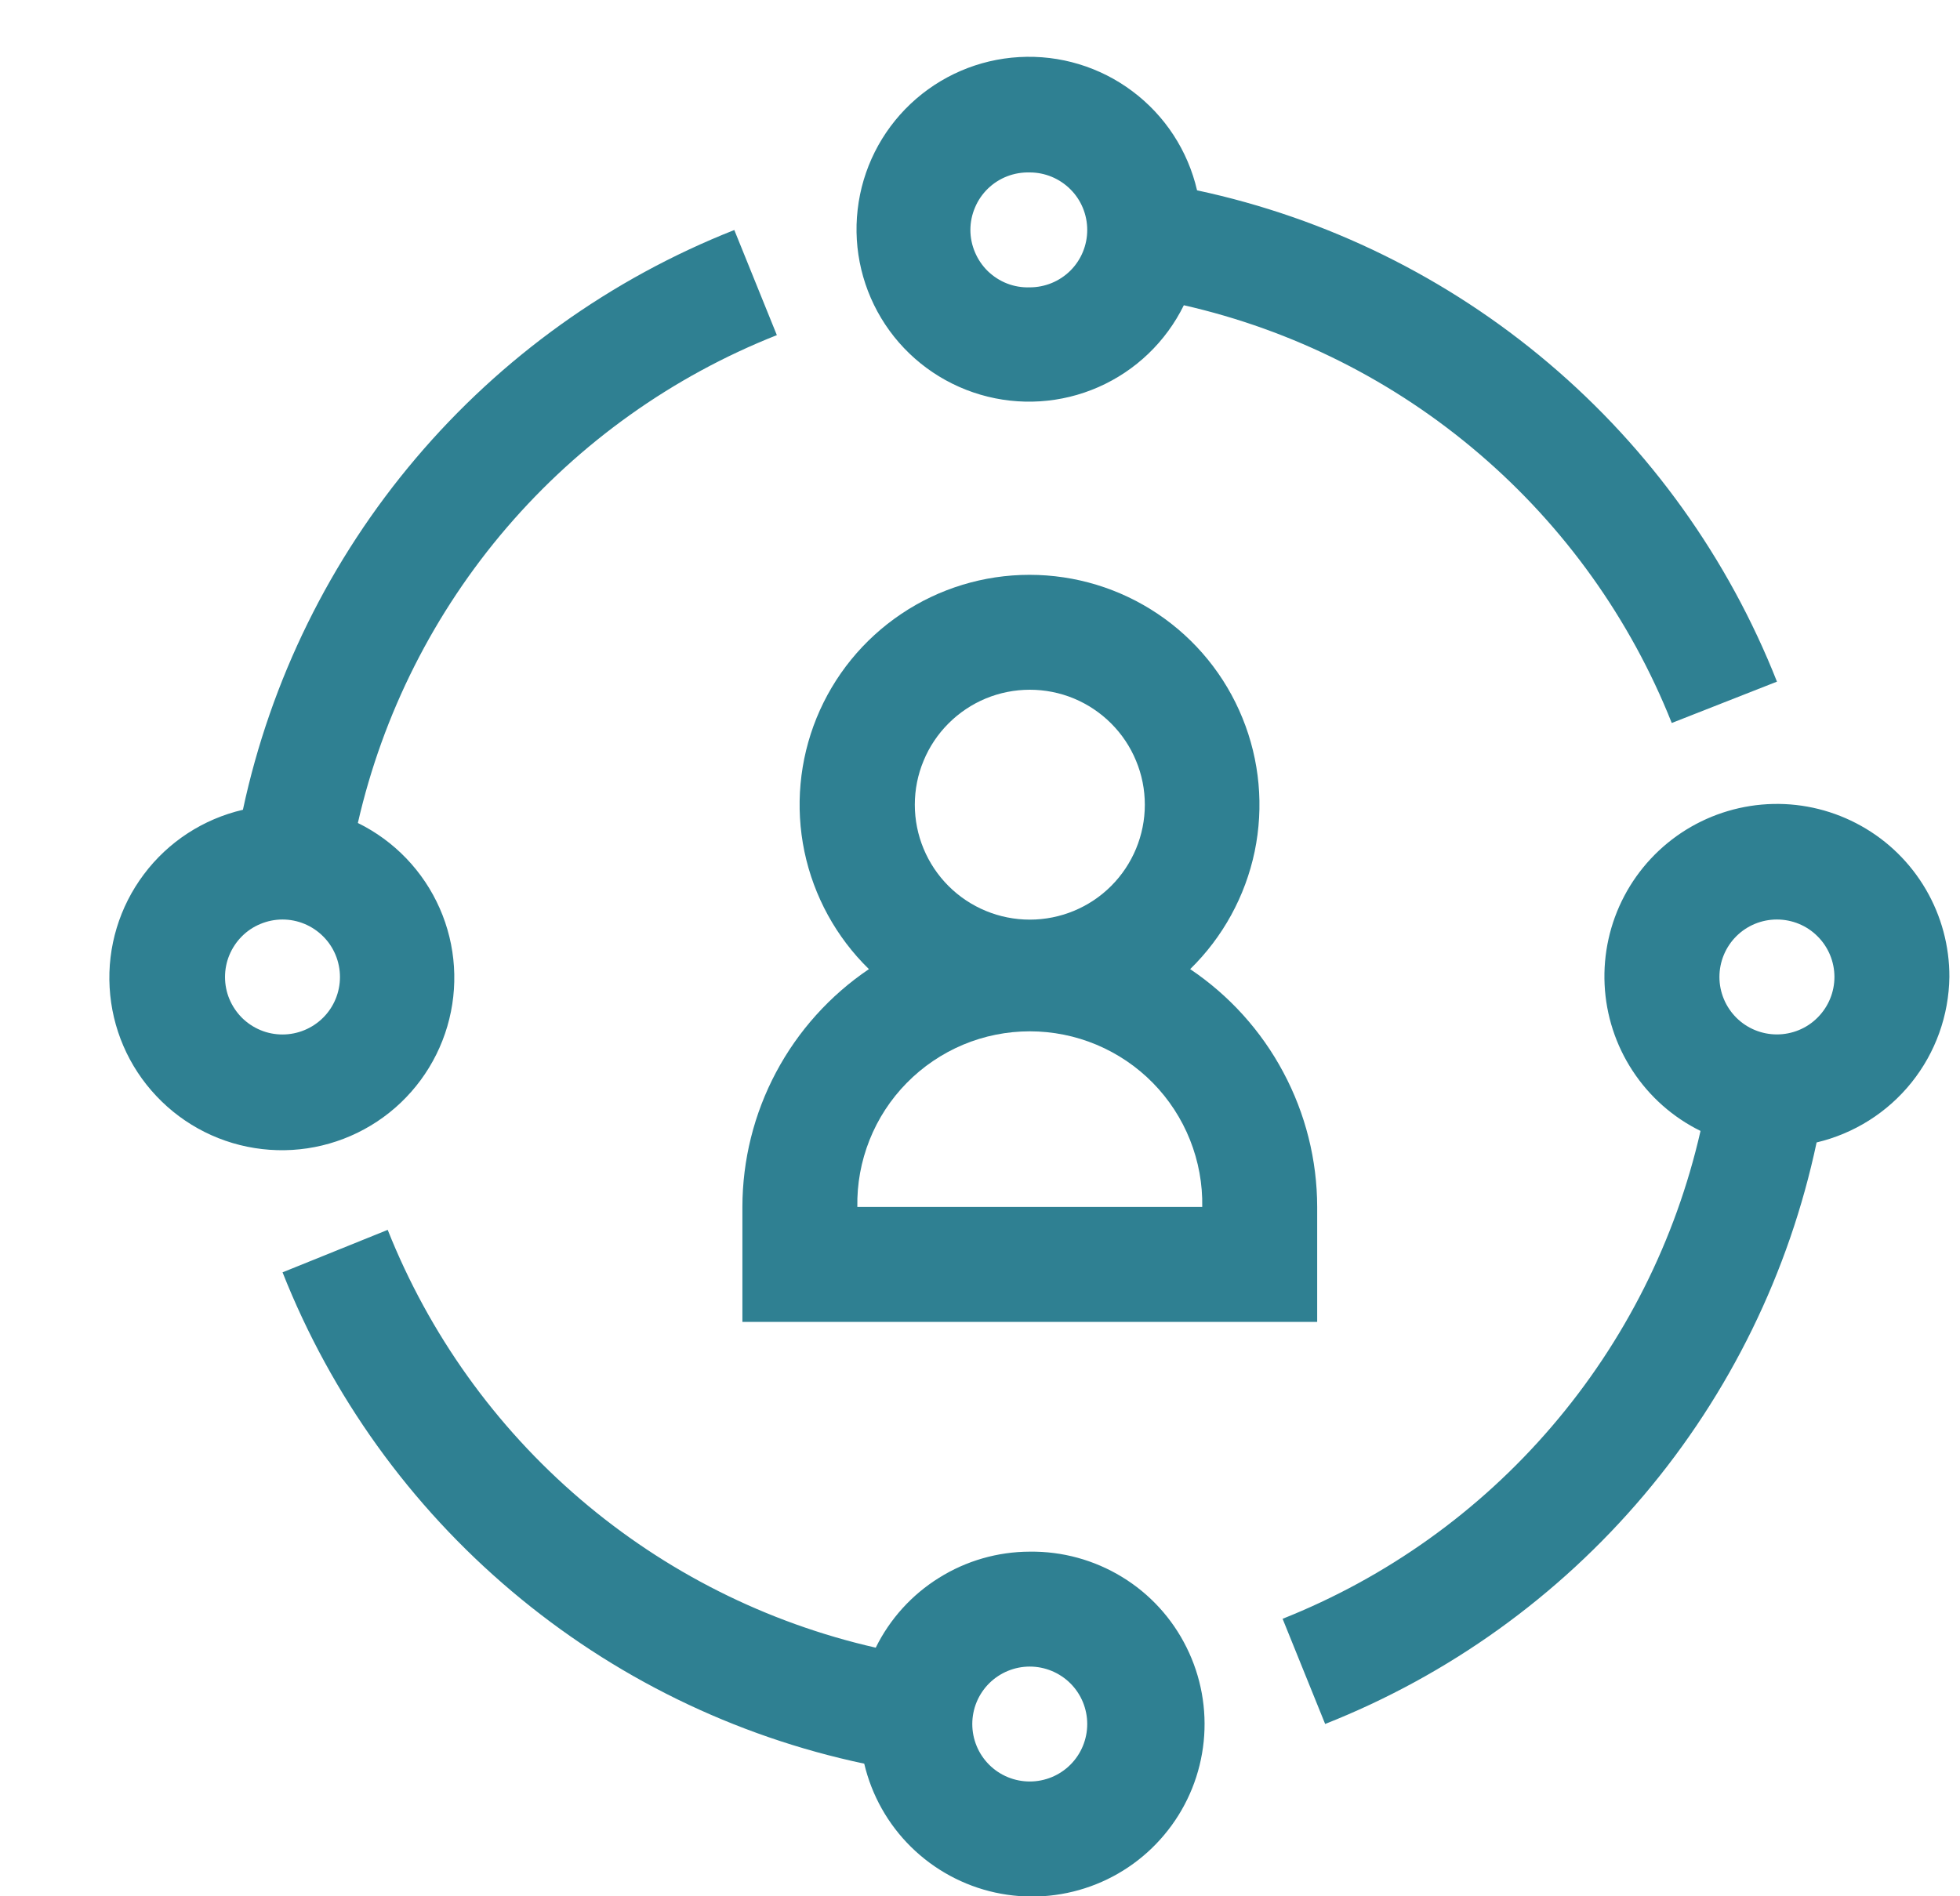
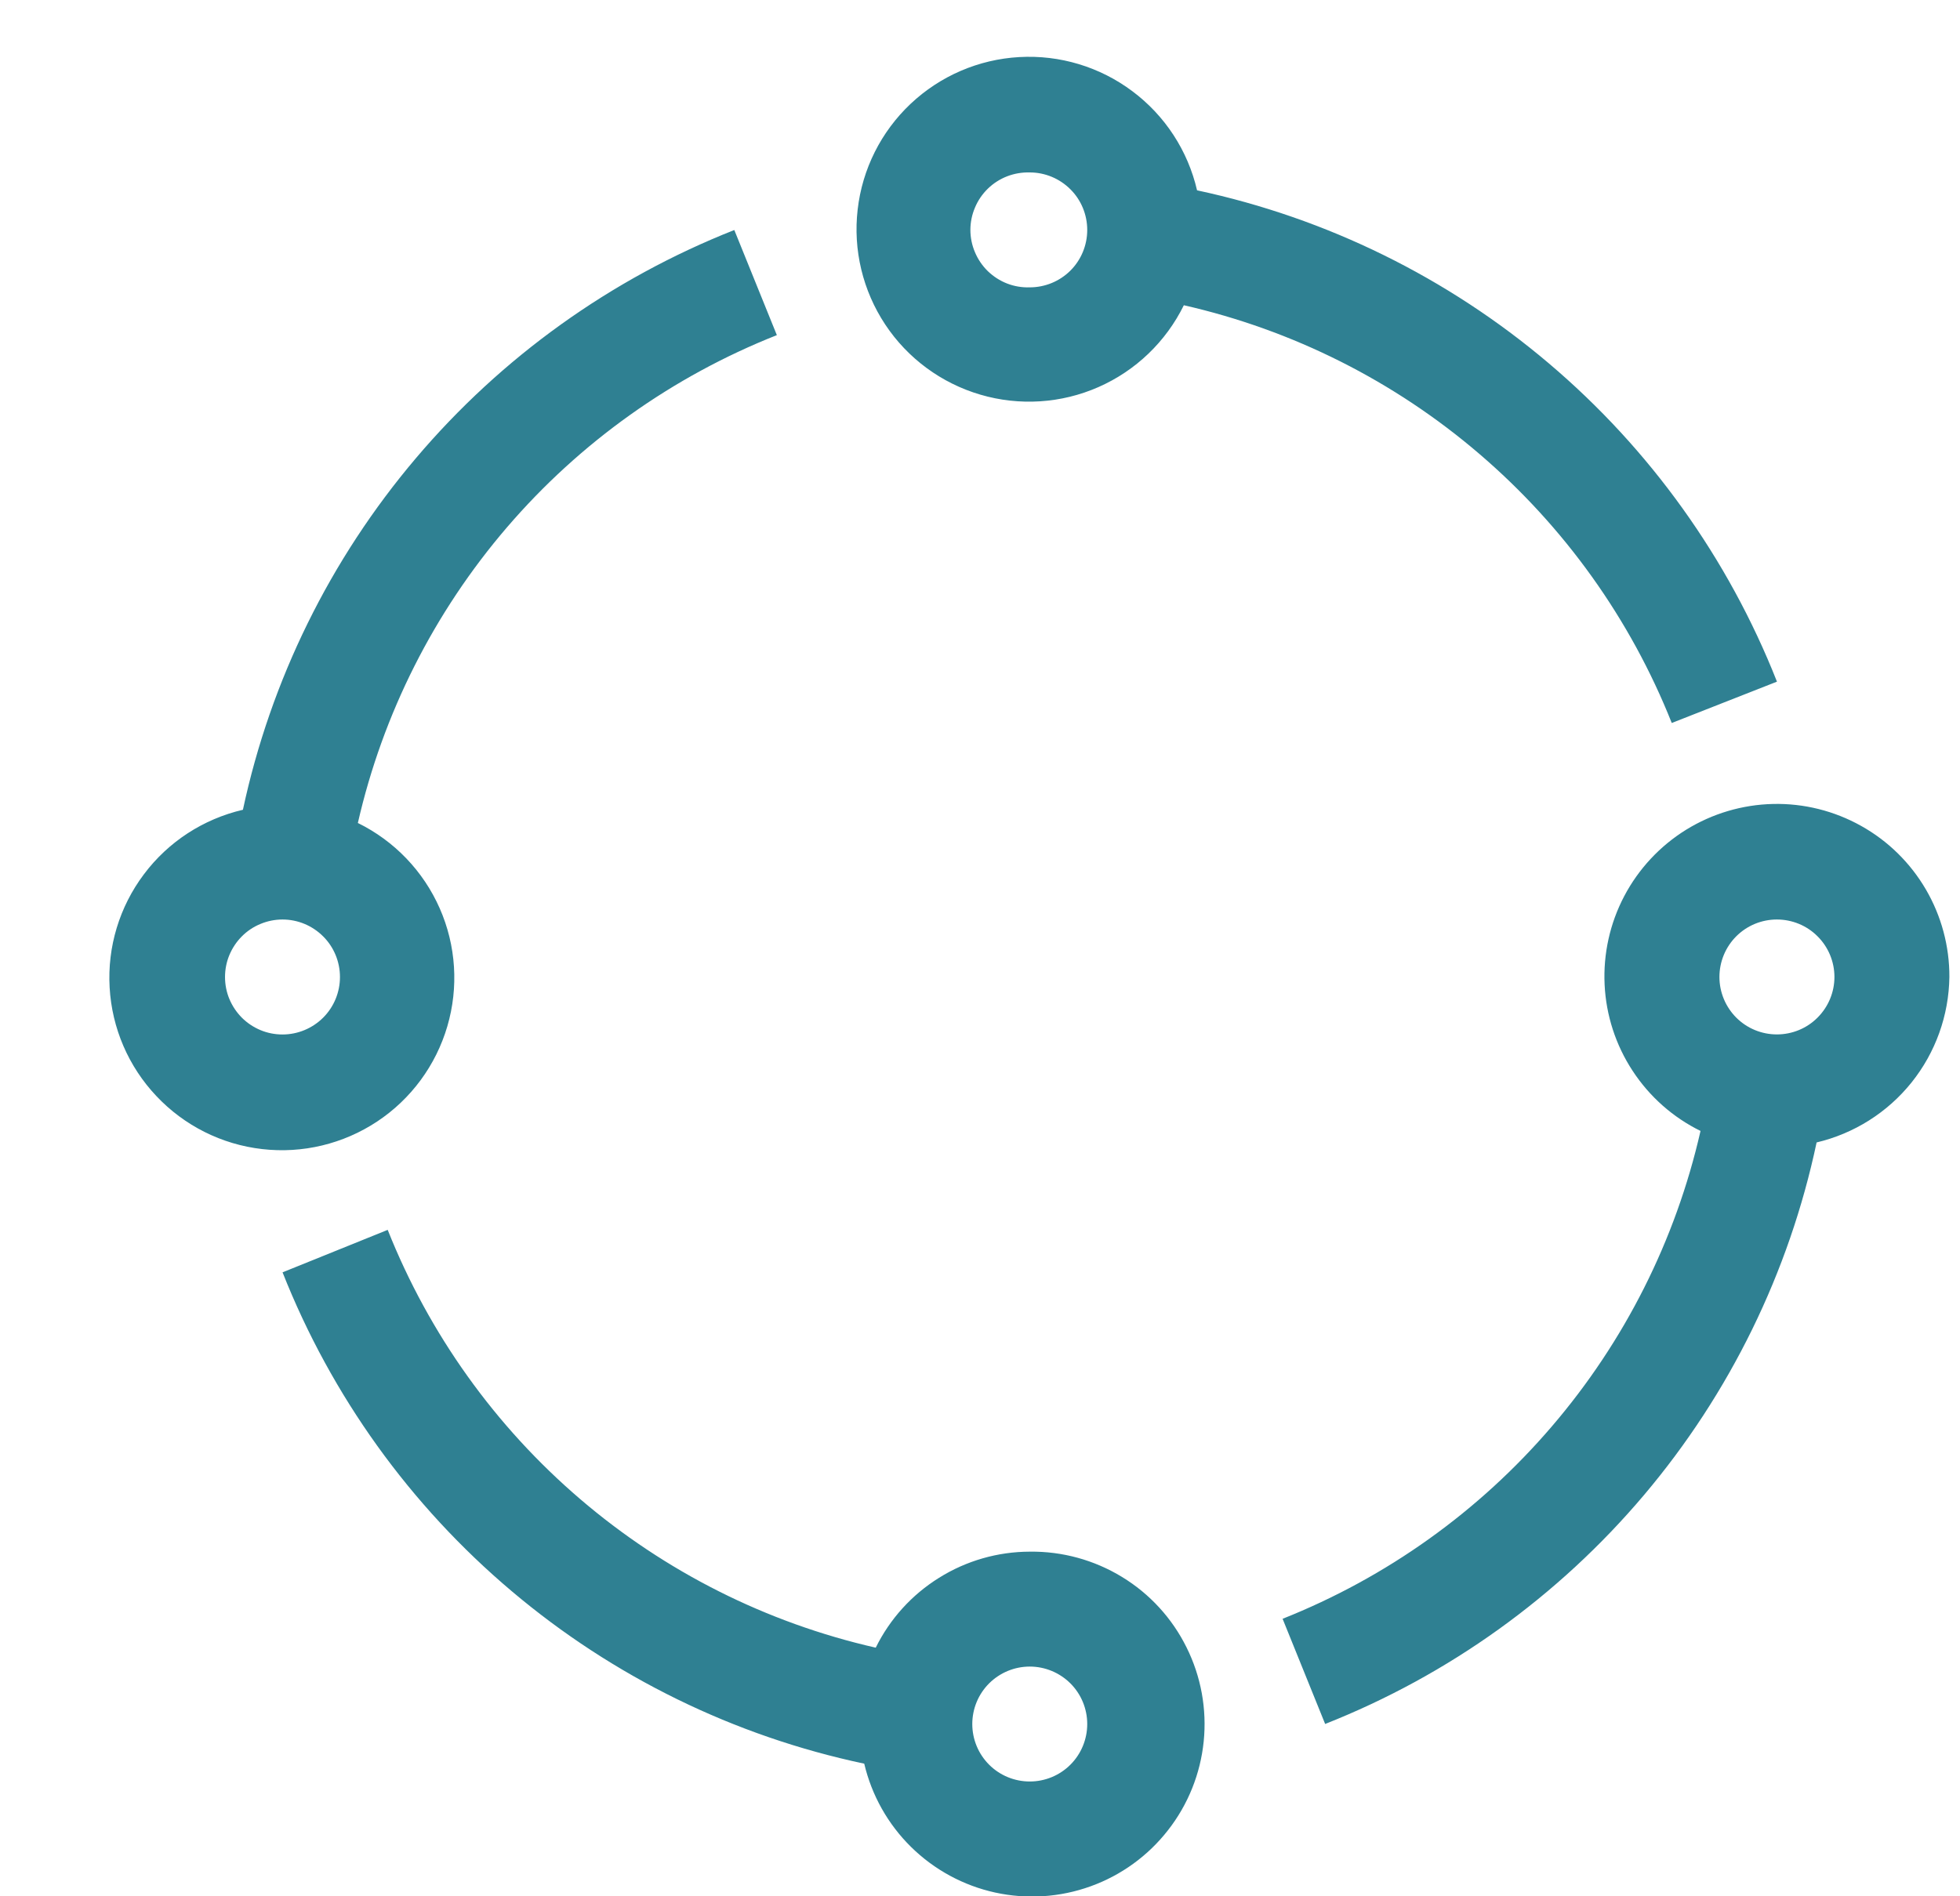
<svg xmlns="http://www.w3.org/2000/svg" width="31" height="30" viewBox="0 0 31 30" fill="none">
  <g clip-path="url(#clip0_10170_81888)">
    <path d="M18.933 3.011C18.788 2.384 18.426 1.829 17.911 1.444C17.397 1.058 16.762 0.866 16.12 0.903C15.479 0.939 14.87 1.201 14.402 1.643C13.935 2.084 13.638 2.676 13.565 3.315C13.491 3.954 13.646 4.598 14.001 5.134C14.356 5.67 14.89 6.063 15.507 6.244C16.123 6.425 16.785 6.383 17.373 6.124C17.962 5.865 18.44 5.407 18.724 4.829C20.45 5.222 22.054 6.029 23.398 7.181C24.743 8.332 25.787 9.793 26.441 11.438L28.105 10.784C27.335 8.833 26.095 7.102 24.494 5.746C22.894 4.39 20.984 3.45 18.933 3.011ZM16.287 4.546C16.165 4.55 16.044 4.53 15.93 4.486C15.816 4.442 15.713 4.375 15.625 4.291C15.538 4.206 15.468 4.104 15.421 3.992C15.373 3.88 15.348 3.759 15.348 3.637C15.348 3.516 15.373 3.395 15.421 3.283C15.468 3.17 15.538 3.069 15.625 2.984C15.713 2.899 15.816 2.833 15.93 2.789C16.044 2.745 16.165 2.725 16.287 2.728C16.528 2.728 16.759 2.824 16.93 2.995C17.101 3.165 17.196 3.397 17.196 3.638C17.196 3.879 17.101 4.11 16.93 4.281C16.759 4.451 16.528 4.546 16.287 4.546ZM12.287 5.302L11.614 3.639C9.664 4.409 7.933 5.649 6.577 7.25C5.221 8.85 4.281 10.76 3.842 12.811C3.215 12.957 2.66 13.318 2.275 13.833C1.889 14.347 1.697 14.981 1.734 15.623C1.77 16.265 2.032 16.874 2.474 17.341C2.915 17.809 3.507 18.106 4.146 18.179C4.785 18.253 5.429 18.098 5.965 17.743C6.501 17.388 6.894 16.854 7.075 16.237C7.256 15.62 7.214 14.959 6.955 14.371C6.696 13.782 6.238 13.304 5.66 13.02C6.055 11.292 6.865 9.687 8.019 8.342C9.174 6.997 10.639 5.954 12.287 5.302ZM4.468 16.366C4.349 16.366 4.23 16.343 4.12 16.297C4.01 16.251 3.909 16.184 3.825 16.1C3.741 16.015 3.674 15.915 3.628 15.805C3.582 15.695 3.559 15.576 3.559 15.457C3.559 15.338 3.582 15.219 3.628 15.109C3.674 14.999 3.741 14.898 3.825 14.814C3.909 14.729 4.01 14.662 4.12 14.617C4.23 14.571 4.349 14.547 4.468 14.547C4.709 14.547 4.94 14.643 5.111 14.814C5.282 14.984 5.377 15.216 5.377 15.457C5.377 15.698 5.282 15.929 5.111 16.1C4.94 16.27 4.709 16.366 4.468 16.366ZM16.287 24.548C15.78 24.549 15.283 24.692 14.853 24.961C14.422 25.229 14.075 25.612 13.851 26.067C12.124 25.674 10.52 24.867 9.175 23.715C7.83 22.564 6.786 21.102 6.132 19.457L4.469 20.129C5.242 22.084 6.486 23.816 8.092 25.172C9.697 26.529 11.613 27.467 13.669 27.902C13.787 28.403 14.044 28.86 14.41 29.22C14.777 29.581 15.238 29.831 15.74 29.941C16.243 30.051 16.766 30.017 17.25 29.842C17.733 29.668 18.158 29.36 18.474 28.954C18.791 28.549 18.986 28.062 19.038 27.551C19.09 27.039 18.996 26.523 18.767 26.063C18.539 25.602 18.185 25.215 17.746 24.948C17.307 24.68 16.801 24.541 16.287 24.548ZM16.287 28.184C16.046 28.184 15.815 28.089 15.644 27.918C15.473 27.747 15.378 27.516 15.378 27.275C15.378 27.034 15.473 26.803 15.644 26.632C15.815 26.462 16.046 26.366 16.287 26.366C16.528 26.366 16.759 26.462 16.93 26.632C17.101 26.803 17.196 27.034 17.196 27.275C17.196 27.516 17.101 27.747 16.93 27.918C16.759 28.089 16.528 28.184 16.287 28.184ZM30.832 15.456C30.834 14.969 30.705 14.491 30.46 14.071C30.214 13.65 29.861 13.303 29.436 13.066C29.011 12.828 28.53 12.708 28.044 12.719C27.557 12.73 27.082 12.871 26.668 13.127C26.255 13.383 25.917 13.745 25.69 14.176C25.463 14.607 25.356 15.091 25.379 15.577C25.402 16.063 25.555 16.534 25.822 16.941C26.089 17.349 26.459 17.677 26.896 17.892C26.503 19.619 25.696 21.223 24.544 22.567C23.393 23.912 21.931 24.956 20.286 25.61L20.959 27.274C22.914 26.501 24.646 25.257 26.003 23.651C27.359 22.046 28.297 20.13 28.732 18.074C29.324 17.934 29.852 17.601 30.233 17.126C30.613 16.652 30.824 16.064 30.832 15.456ZM28.104 16.365C27.863 16.365 27.632 16.27 27.461 16.099C27.291 15.928 27.195 15.697 27.195 15.456C27.195 15.215 27.291 14.983 27.461 14.813C27.632 14.642 27.863 14.547 28.104 14.547C28.345 14.547 28.577 14.642 28.747 14.813C28.918 14.983 29.014 15.215 29.014 15.456C29.014 15.697 28.918 15.928 28.747 16.099C28.577 16.27 28.345 16.365 28.104 16.365Z" fill="#2F8092" />
-     <path d="M18.824 15.332C19.341 14.827 19.696 14.179 19.844 13.472C19.991 12.764 19.924 12.028 19.651 11.359C19.379 10.689 18.913 10.116 18.313 9.713C17.713 9.309 17.006 9.094 16.283 9.094C15.56 9.094 14.854 9.309 14.254 9.713C13.654 10.116 13.188 10.689 12.915 11.359C12.643 12.028 12.576 12.764 12.723 13.472C12.871 14.179 13.226 14.827 13.743 15.332C13.127 15.748 12.623 16.309 12.274 16.965C11.925 17.621 11.743 18.352 11.742 19.095V20.913H20.833V19.094C20.832 18.351 20.648 17.619 20.297 16.963C19.947 16.306 19.441 15.747 18.824 15.332ZM14.469 12.731C14.469 12.492 14.516 12.255 14.608 12.035C14.699 11.814 14.833 11.614 15.002 11.445C15.171 11.276 15.371 11.142 15.592 11.05C15.813 10.959 16.049 10.912 16.288 10.912C16.527 10.912 16.764 10.959 16.984 11.05C17.205 11.142 17.405 11.276 17.574 11.445C17.743 11.614 17.877 11.814 17.968 12.035C18.06 12.255 18.107 12.492 18.107 12.731C18.107 13.213 17.915 13.676 17.574 14.017C17.233 14.358 16.77 14.549 16.288 14.549C15.806 14.549 15.343 14.358 15.002 14.017C14.661 13.676 14.469 13.213 14.469 12.731ZM13.56 19.094C13.553 18.732 13.619 18.372 13.753 18.035C13.887 17.698 14.087 17.391 14.341 17.133C14.595 16.874 14.898 16.669 15.232 16.528C15.566 16.388 15.925 16.316 16.288 16.316C16.65 16.316 17.009 16.388 17.343 16.528C17.678 16.669 17.981 16.874 18.235 17.133C18.488 17.391 18.688 17.698 18.822 18.035C18.956 18.372 19.022 18.732 19.015 19.094H13.56Z" fill="#2F8092" />
  </g>
  <defs>
    <clipPath id="clip0_10170_81888">
      <rect width="30" height="30" fill="white" transform="translate(0.833)" />
    </clipPath>
  </defs>
</svg>